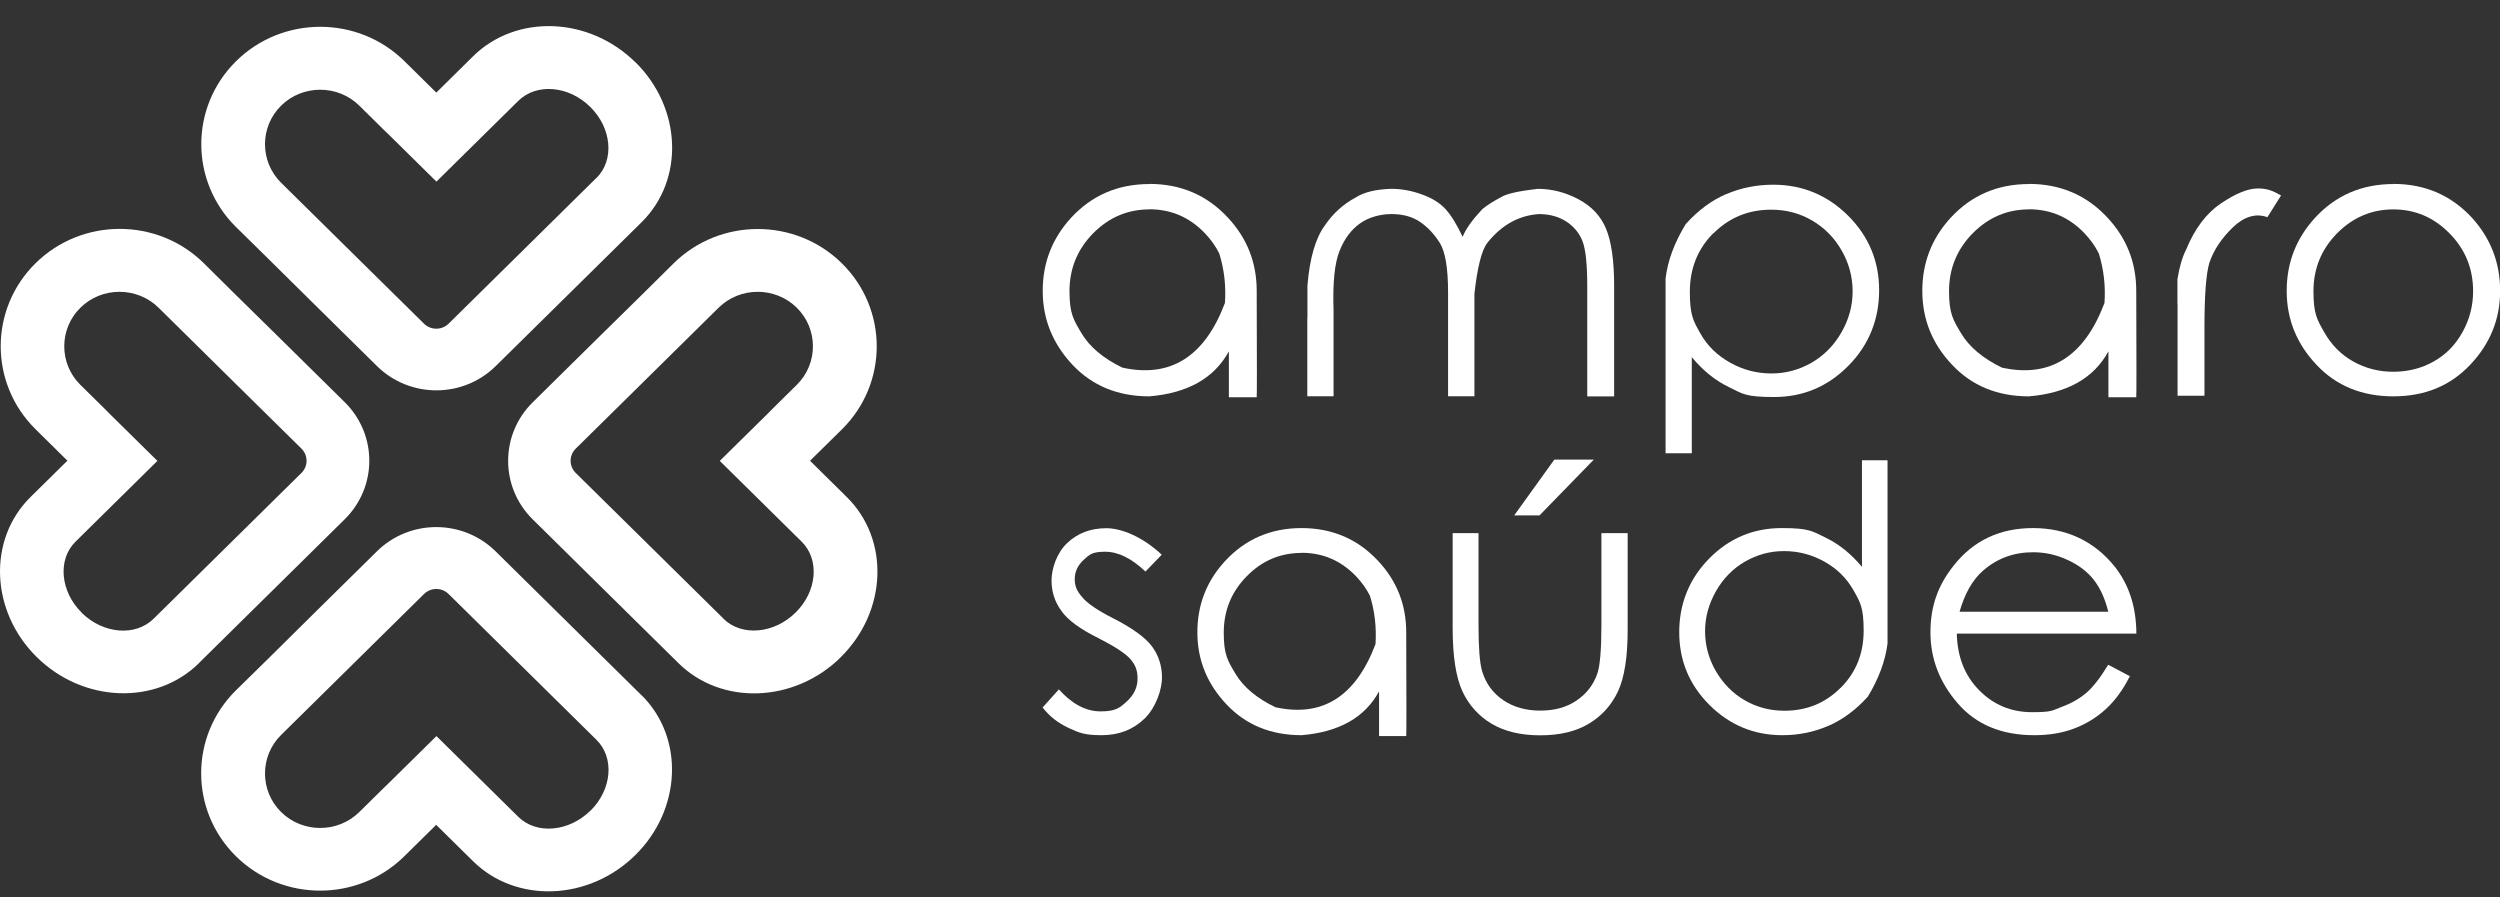
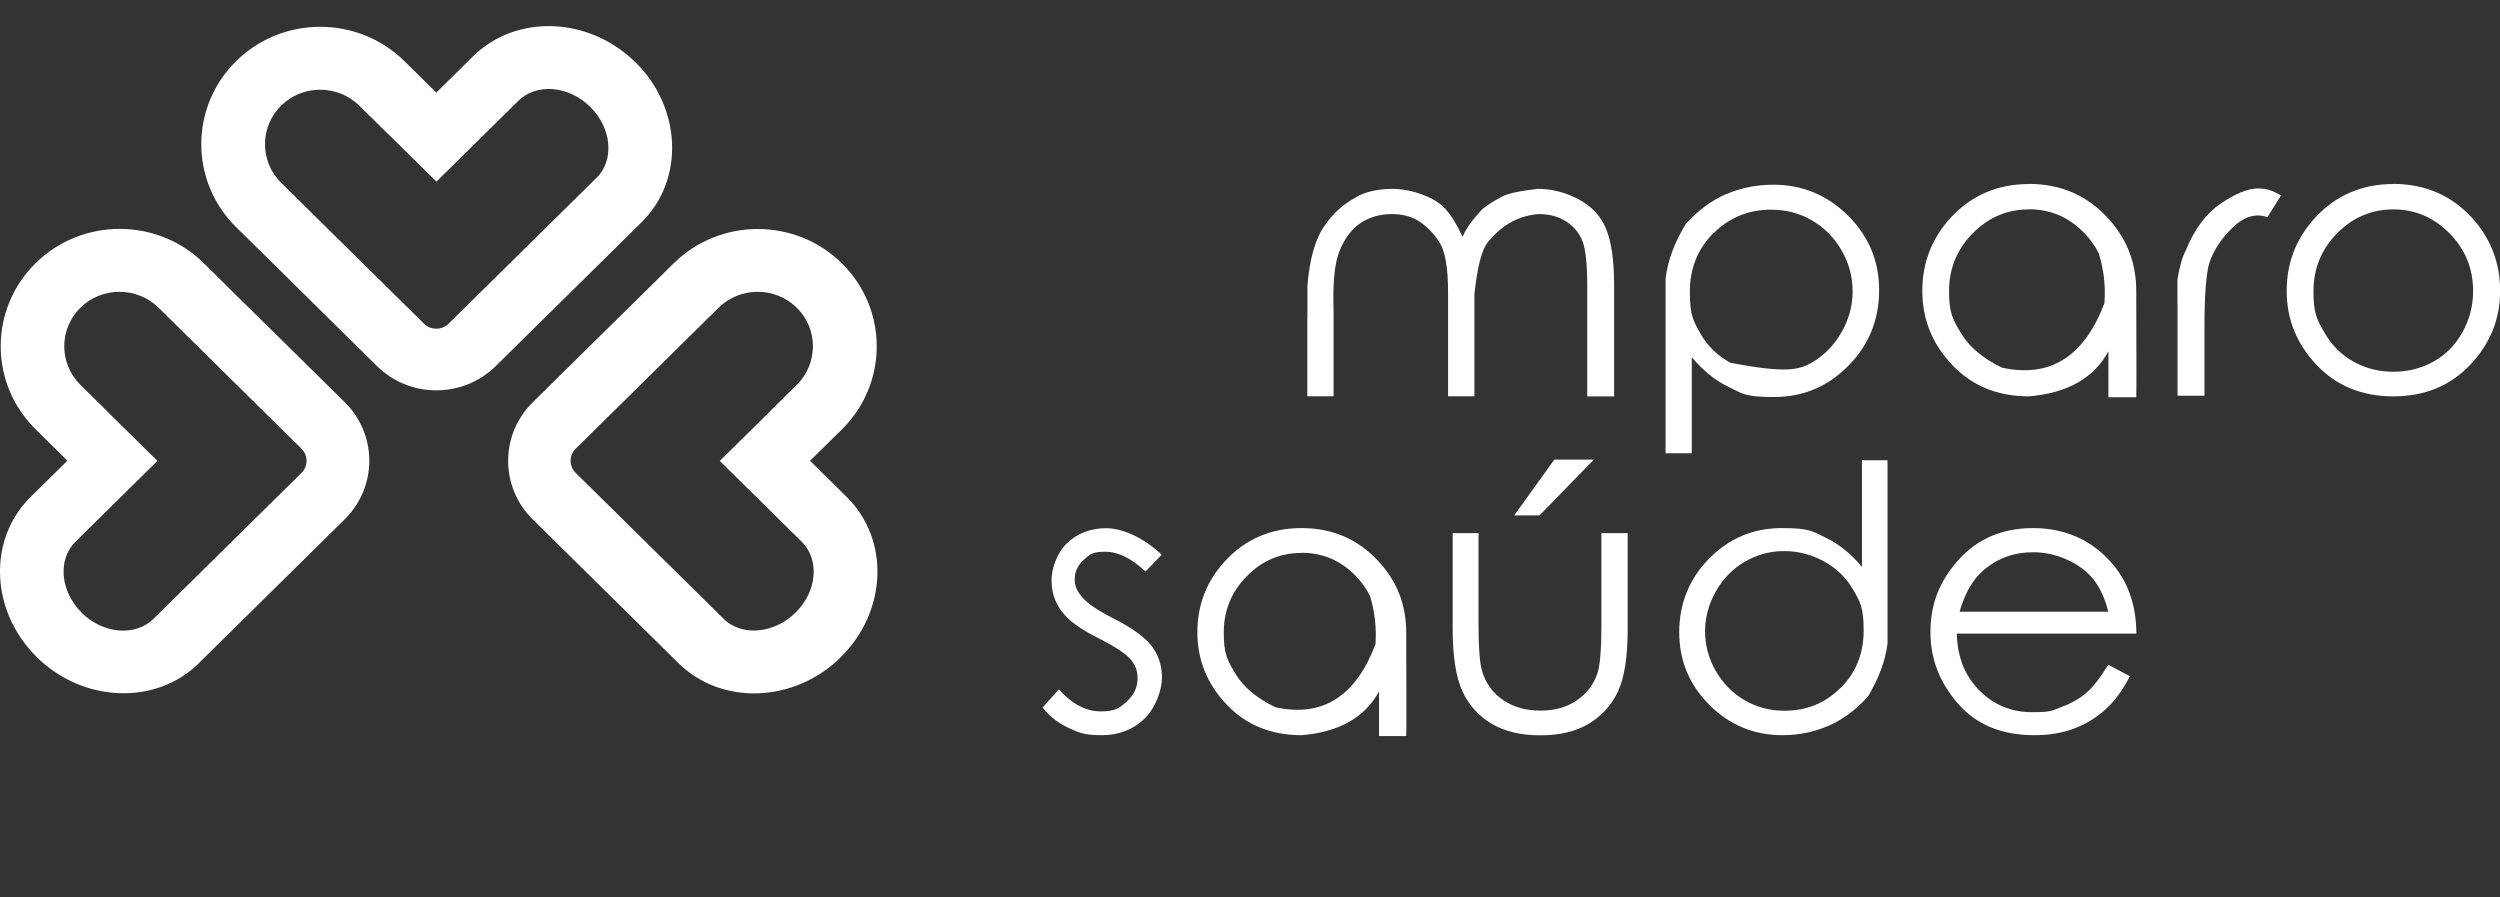
<svg xmlns="http://www.w3.org/2000/svg" width="78" height="28" viewBox="0 0 78 28" fill="none">
  <rect x="0" y="0" width="78" height="28" fill="#333333" stroke="none" />
  <g clip-path="url(#clip0_2154_10222)">
-     <path d="M35.861 5.738C36.843 5.738 37.661 6.089 38.312 6.792C38.91 7.434 39.209 8.192 39.209 9.076C39.217 11.256 39.217 12.362 39.209 12.394H38.341V10.961C37.886 11.797 37.06 12.265 35.861 12.366C34.883 12.366 34.08 12.039 33.462 11.381C32.844 10.723 32.533 9.956 32.533 9.076C32.533 8.197 32.828 7.442 33.413 6.8C34.064 6.093 34.878 5.742 35.865 5.742L35.861 5.738ZM35.861 6.533C35.181 6.533 34.596 6.784 34.105 7.28C33.614 7.781 33.368 8.382 33.368 9.085C33.368 9.787 33.495 9.981 33.745 10.4C33.994 10.82 34.42 11.18 35.017 11.47C36.52 11.801 37.588 11.127 38.218 9.452C38.255 8.915 38.194 8.402 38.042 7.91C37.932 7.688 37.784 7.478 37.592 7.276C37.113 6.776 36.536 6.529 35.852 6.529L35.861 6.533Z" fill="white" />
    <path d="M40.792 9.916V8.911C40.862 8.052 41.046 7.422 41.341 7.026C41.586 6.663 41.905 6.372 42.302 6.159C42.564 5.993 42.933 5.904 43.416 5.892C43.727 5.892 44.042 5.949 44.361 6.066C44.68 6.179 44.926 6.332 45.102 6.526C45.278 6.72 45.454 7.006 45.634 7.39C45.732 7.143 45.937 6.857 46.248 6.526C46.399 6.401 46.596 6.276 46.837 6.15C47.001 6.045 47.382 5.961 47.975 5.892C48.417 5.892 48.843 6.001 49.252 6.219C49.661 6.437 49.948 6.744 50.111 7.143C50.275 7.539 50.361 8.132 50.361 8.919V12.367H49.522V8.919C49.522 8.245 49.473 7.781 49.375 7.527C49.276 7.273 49.109 7.071 48.871 6.913C48.634 6.76 48.347 6.679 48.016 6.679C47.386 6.72 46.845 7.022 46.399 7.583C46.223 7.822 46.092 8.35 46.002 9.166V12.363H45.18V9.129C45.18 8.37 45.094 7.854 44.922 7.579C44.75 7.305 44.545 7.087 44.308 6.925C44.071 6.764 43.776 6.679 43.42 6.679C43.064 6.679 42.712 6.776 42.438 6.966C42.163 7.16 41.946 7.446 41.795 7.826C41.639 8.209 41.578 8.827 41.607 9.686V12.363H40.788V9.916H40.792Z" fill="white" />
-     <path d="M53.861 6.057C54.319 5.86 54.806 5.763 55.326 5.763C56.235 5.763 57.012 6.086 57.659 6.727C58.306 7.373 58.629 8.148 58.629 9.056C58.629 9.965 58.31 10.768 57.667 11.414C57.025 12.064 56.255 12.387 55.35 12.387C54.446 12.387 54.372 12.286 53.947 12.08C53.517 11.874 53.132 11.563 52.784 11.143V14.142H51.966V8.685C52.035 8.128 52.244 7.563 52.596 6.99C52.981 6.562 53.402 6.251 53.861 6.053V6.057ZM53.46 7.272C52.968 7.765 52.723 8.374 52.723 9.109C52.723 9.844 52.834 10.013 53.05 10.401C53.267 10.788 53.578 11.091 53.984 11.317C54.389 11.543 54.814 11.652 55.269 11.652C55.723 11.652 56.128 11.539 56.521 11.317C56.91 11.091 57.221 10.776 57.454 10.368C57.688 9.961 57.802 9.533 57.802 9.089C57.802 8.645 57.688 8.209 57.458 7.813C57.229 7.414 56.922 7.103 56.533 6.877C56.145 6.651 55.723 6.542 55.261 6.542C54.552 6.542 53.955 6.788 53.464 7.276L53.46 7.272Z" fill="white" />
+     <path d="M53.861 6.057C54.319 5.86 54.806 5.763 55.326 5.763C56.235 5.763 57.012 6.086 57.659 6.727C58.306 7.373 58.629 8.148 58.629 9.056C58.629 9.965 58.31 10.768 57.667 11.414C57.025 12.064 56.255 12.387 55.35 12.387C54.446 12.387 54.372 12.286 53.947 12.08C53.517 11.874 53.132 11.563 52.784 11.143V14.142H51.966V8.685C52.035 8.128 52.244 7.563 52.596 6.99C52.981 6.562 53.402 6.251 53.861 6.053V6.057ZM53.46 7.272C52.968 7.765 52.723 8.374 52.723 9.109C52.723 9.844 52.834 10.013 53.05 10.401C53.267 10.788 53.578 11.091 53.984 11.317C55.723 11.652 56.128 11.539 56.521 11.317C56.91 11.091 57.221 10.776 57.454 10.368C57.688 9.961 57.802 9.533 57.802 9.089C57.802 8.645 57.688 8.209 57.458 7.813C57.229 7.414 56.922 7.103 56.533 6.877C56.145 6.651 55.723 6.542 55.261 6.542C54.552 6.542 53.955 6.788 53.464 7.276L53.46 7.272Z" fill="white" />
    <path d="M63.303 5.738C64.285 5.738 65.104 6.089 65.755 6.792C66.352 7.434 66.651 8.192 66.651 9.076C66.659 11.256 66.659 12.362 66.651 12.394H65.783V10.961C65.329 11.797 64.502 12.265 63.303 12.366C62.325 12.366 61.523 12.039 60.905 11.381C60.282 10.723 59.976 9.956 59.976 9.076C59.976 8.197 60.27 7.442 60.855 6.8C61.506 6.093 62.321 5.742 63.307 5.742L63.303 5.738ZM63.303 6.533C62.624 6.533 62.038 6.784 61.547 7.28C61.056 7.781 60.81 8.382 60.81 9.085C60.81 9.787 60.937 9.981 61.187 10.4C61.437 10.82 61.862 11.18 62.46 11.47C63.962 11.801 65.03 11.127 65.66 9.452C65.697 8.915 65.636 8.402 65.484 7.91C65.374 7.688 65.227 7.478 65.034 7.276C64.555 6.776 63.978 6.529 63.295 6.529L63.303 6.533Z" fill="white" />
    <path d="M67.936 9.472V8.713C67.997 8.334 68.087 8.023 68.206 7.789C68.476 7.131 68.844 6.647 69.302 6.34C69.761 6.033 70.141 5.88 70.444 5.88C70.747 5.88 70.911 5.953 71.169 6.098L70.743 6.776C70.383 6.647 70.023 6.752 69.667 7.091C69.311 7.434 69.065 7.805 68.93 8.205C68.828 8.56 68.779 9.23 68.779 10.211V12.346H67.94V9.468L67.936 9.472Z" fill="white" />
    <path d="M74.672 5.738C75.654 5.738 76.473 6.089 77.124 6.792C77.709 7.438 78.004 8.197 78.004 9.076C78.004 9.956 77.693 10.723 77.07 11.381C76.448 12.039 75.65 12.366 74.672 12.366C73.694 12.366 72.892 12.039 72.274 11.381C71.652 10.723 71.345 9.956 71.345 9.076C71.345 8.197 71.639 7.442 72.225 6.8C72.875 6.093 73.69 5.742 74.676 5.742L74.672 5.738ZM74.672 6.533C73.993 6.533 73.407 6.784 72.916 7.28C72.425 7.781 72.18 8.382 72.18 9.085C72.18 9.787 72.29 9.969 72.515 10.364C72.74 10.76 73.039 11.066 73.424 11.28C73.805 11.494 74.222 11.599 74.672 11.599C75.122 11.599 75.548 11.494 75.929 11.28C76.309 11.066 76.608 10.764 76.829 10.364C77.05 9.969 77.161 9.541 77.161 9.085C77.161 8.378 76.915 7.777 76.424 7.28C75.933 6.78 75.347 6.533 74.668 6.533H74.672Z" fill="white" />
    <path d="M36.25 17.303L35.738 17.832C35.304 17.42 34.887 17.214 34.481 17.214C34.076 17.214 33.995 17.299 33.81 17.468C33.626 17.638 33.532 17.836 33.532 18.07C33.532 18.304 33.61 18.453 33.765 18.631C33.917 18.821 34.236 19.039 34.727 19.289C35.325 19.592 35.73 19.886 35.943 20.169C36.151 20.455 36.254 20.778 36.254 21.138C36.254 21.497 36.074 22.062 35.718 22.413C35.357 22.764 34.911 22.938 34.371 22.938C33.831 22.938 33.667 22.861 33.34 22.712C33.012 22.558 32.742 22.349 32.529 22.074L33.037 21.509C33.446 21.965 33.88 22.195 34.338 22.195C34.797 22.195 34.928 22.094 35.153 21.888C35.378 21.683 35.492 21.444 35.492 21.174C35.492 20.904 35.419 20.742 35.272 20.568C35.124 20.395 34.788 20.173 34.265 19.907C33.7 19.628 33.315 19.345 33.115 19.059C32.91 18.78 32.808 18.465 32.808 18.106C32.808 17.747 32.971 17.25 33.295 16.944C33.618 16.637 34.027 16.48 34.514 16.48C35.001 16.48 35.664 16.758 36.25 17.311V17.303Z" fill="white" />
    <path d="M40.608 16.476C41.566 16.476 42.364 16.819 42.998 17.501C43.584 18.127 43.874 18.869 43.874 19.729C43.882 21.852 43.882 22.93 43.874 22.966H43.027V21.57C42.585 22.385 41.779 22.841 40.608 22.938C39.654 22.938 38.873 22.619 38.267 21.977C37.661 21.335 37.358 20.589 37.358 19.729C37.358 18.869 37.645 18.135 38.218 17.509C38.852 16.823 39.646 16.476 40.608 16.476ZM40.608 17.251C39.945 17.251 39.372 17.493 38.897 17.981C38.418 18.466 38.181 19.055 38.181 19.741C38.181 20.427 38.304 20.613 38.549 21.025C38.795 21.436 39.208 21.784 39.794 22.066C41.259 22.389 42.298 21.731 42.916 20.096C42.949 19.572 42.892 19.071 42.745 18.595C42.638 18.377 42.491 18.171 42.307 17.977C41.84 17.493 41.275 17.247 40.612 17.247L40.608 17.251Z" fill="white" />
    <path d="M45.323 16.633H46.13V19.503C46.13 20.205 46.166 20.69 46.244 20.948C46.359 21.328 46.576 21.622 46.899 21.844C47.222 22.062 47.607 22.171 48.057 22.171C48.507 22.171 48.884 22.066 49.195 21.852C49.506 21.638 49.719 21.36 49.838 21.013C49.919 20.779 49.964 20.274 49.964 19.503V16.633H50.783V19.656C50.783 20.504 50.681 21.142 50.48 21.574C50.276 22.002 49.977 22.337 49.572 22.579C49.17 22.821 48.667 22.942 48.057 22.942C47.447 22.942 46.94 22.821 46.535 22.579C46.13 22.337 45.827 21.997 45.626 21.566C45.426 21.13 45.323 20.476 45.323 19.6V16.637V16.633ZM48.491 14.34H49.727L48.033 16.08H47.243L48.495 14.34H48.491Z" fill="white" />
    <path d="M57.041 22.647C56.595 22.841 56.12 22.938 55.613 22.938C54.724 22.938 53.967 22.623 53.337 21.997C52.707 21.368 52.392 20.613 52.392 19.725C52.392 18.837 52.703 18.058 53.329 17.424C53.955 16.79 54.708 16.476 55.588 16.476C56.468 16.476 56.542 16.576 56.959 16.774C57.377 16.976 57.753 17.279 58.093 17.686V14.36H58.891V20.08C58.821 20.621 58.617 21.174 58.277 21.735C57.901 22.151 57.491 22.453 57.045 22.647H57.041ZM57.43 21.46C57.909 20.98 58.146 20.387 58.146 19.672C58.146 18.958 58.04 18.788 57.827 18.413C57.614 18.038 57.311 17.739 56.918 17.521C56.525 17.303 56.108 17.194 55.666 17.194C55.224 17.194 54.827 17.303 54.446 17.521C54.066 17.739 53.763 18.05 53.538 18.445C53.312 18.845 53.198 19.261 53.198 19.692C53.198 20.124 53.308 20.548 53.533 20.936C53.759 21.323 54.057 21.63 54.434 21.848C54.81 22.066 55.224 22.175 55.678 22.175C56.37 22.175 56.951 21.937 57.43 21.456V21.46Z" fill="white" />
    <path d="M65.779 20.742L66.451 21.097C66.234 21.529 65.98 21.872 65.689 22.135C65.399 22.397 65.071 22.595 64.707 22.732C64.343 22.869 63.934 22.938 63.471 22.938C62.456 22.938 61.662 22.611 61.089 21.953C60.516 21.295 60.23 20.556 60.23 19.729C60.23 18.901 60.471 18.252 60.958 17.642C61.572 16.863 62.399 16.476 63.43 16.476C64.461 16.476 65.333 16.875 65.972 17.67C66.422 18.232 66.651 18.93 66.655 19.769H61.052C61.069 20.488 61.298 21.077 61.748 21.533C62.194 21.989 62.746 22.22 63.401 22.22C64.056 22.22 64.028 22.163 64.326 22.054C64.625 21.945 64.879 21.8 65.092 21.618C65.3 21.441 65.53 21.146 65.775 20.742H65.779ZM65.779 19.087C65.673 18.663 65.517 18.328 65.313 18.074C65.108 17.82 64.838 17.618 64.498 17.465C64.163 17.311 63.807 17.23 63.434 17.23C62.824 17.23 62.3 17.424 61.858 17.816C61.539 18.098 61.298 18.526 61.138 19.087H65.779Z" fill="white" />
    <path d="M26.231 20.504C27.68 19.075 27.765 16.839 26.423 15.511L25.273 14.376L26.268 13.396C27.716 11.967 27.716 9.646 26.268 8.217C24.819 6.788 22.465 6.788 21.017 8.217C20.685 8.544 20.358 8.871 20.026 9.198C19.555 9.658 19.089 10.122 18.618 10.582L16.621 12.552C15.598 13.561 15.598 15.196 16.621 16.205L18.614 18.171L21.172 20.694C22.515 22.017 24.786 21.933 26.235 20.504H26.231ZM22.576 19.305L17.963 14.756C17.75 14.546 17.75 14.207 17.963 13.997L20.018 11.971C20.018 11.971 22.089 9.928 22.42 9.601C23.092 8.939 24.188 8.939 24.86 9.601C25.531 10.263 25.531 11.345 24.86 12.007L24.033 12.822C24.029 12.826 24.025 12.834 24.017 12.842C23.497 13.355 22.977 13.868 22.457 14.38L25.011 16.899C25.58 17.46 25.494 18.453 24.819 19.115C24.148 19.777 23.137 19.862 22.572 19.305H22.576Z" fill="white" />
    <path d="M19.825 1.944C18.377 0.515 16.109 0.431 14.762 1.754L13.613 2.889L12.618 1.908C11.169 0.479 8.816 0.479 7.367 1.908C5.918 3.337 5.918 5.658 7.367 7.087C7.698 7.414 8.03 7.737 8.361 8.064C8.828 8.528 9.299 8.988 9.765 9.452L11.762 11.422C12.786 12.431 14.443 12.431 15.466 11.422L17.46 9.456L20.018 6.933C21.36 5.609 21.274 3.369 19.825 1.94V1.944ZM18.61 5.549L13.997 10.098C13.784 10.308 13.441 10.308 13.228 10.098L11.173 8.072C11.173 8.072 9.102 6.029 8.771 5.702C8.1 5.04 8.1 3.958 8.771 3.296C9.442 2.634 10.539 2.634 11.21 3.296L12.037 4.112C12.041 4.116 12.049 4.12 12.057 4.128C12.577 4.641 13.097 5.153 13.617 5.666L16.171 3.147C16.739 2.586 17.746 2.671 18.417 3.337C19.089 3.999 19.174 4.996 18.61 5.553V5.549Z" fill="white" />
    <path d="M6.204 20.69L8.762 18.167L10.755 16.201C11.778 15.192 11.778 13.557 10.755 12.548L8.758 10.578C8.287 10.118 7.821 9.654 7.35 9.194C7.019 8.867 6.691 8.54 6.36 8.213C4.911 6.784 2.558 6.784 1.109 8.213C-0.34 9.642 -0.34 11.963 1.109 13.392L2.103 14.373L0.953 15.507C-0.389 16.831 -0.303 19.071 1.146 20.5C2.594 21.929 4.866 22.014 6.208 20.69H6.204ZM2.549 19.115C1.878 18.453 1.792 17.456 2.357 16.899L4.911 14.38C4.391 13.868 3.871 13.355 3.352 12.843C3.347 12.839 3.343 12.831 3.335 12.822L2.508 12.007C1.837 11.345 1.837 10.263 2.508 9.601C3.18 8.939 4.276 8.939 4.948 9.601C5.279 9.928 7.35 11.971 7.35 11.971L9.405 13.997C9.618 14.207 9.618 14.546 9.405 14.756L4.792 19.305C4.223 19.866 3.216 19.781 2.545 19.115H2.549Z" fill="white" />
-     <path d="M20.014 21.691L17.456 19.168L15.463 17.202C14.439 16.193 12.782 16.193 11.759 17.202L9.761 19.172C9.295 19.636 8.824 20.096 8.358 20.561C8.026 20.887 7.695 21.21 7.363 21.537C5.914 22.966 5.914 25.287 7.363 26.716C8.812 28.145 11.165 28.145 12.614 26.716L13.609 25.735L14.759 26.869C16.101 28.194 18.372 28.109 19.821 26.68C21.27 25.251 21.356 23.011 20.014 21.687V21.691ZM18.418 25.295C17.746 25.957 16.735 26.042 16.171 25.485L13.617 22.966C13.097 23.479 12.577 23.991 12.057 24.504C12.053 24.508 12.045 24.512 12.037 24.52L11.21 25.336C10.539 25.998 9.442 25.998 8.771 25.336C8.1 24.674 8.1 23.592 8.771 22.93C9.102 22.603 11.173 20.561 11.173 20.561L13.228 18.534C13.441 18.324 13.785 18.324 13.997 18.534L18.61 23.083C19.179 23.644 19.093 24.637 18.418 25.299V25.295Z" fill="white" />
  </g>
  <defs>
    <clipPath id="clip0_2154_10222">
      <rect width="78" height="27" fill="white" transform="translate(0 0.814)" />
    </clipPath>
  </defs>
</svg>